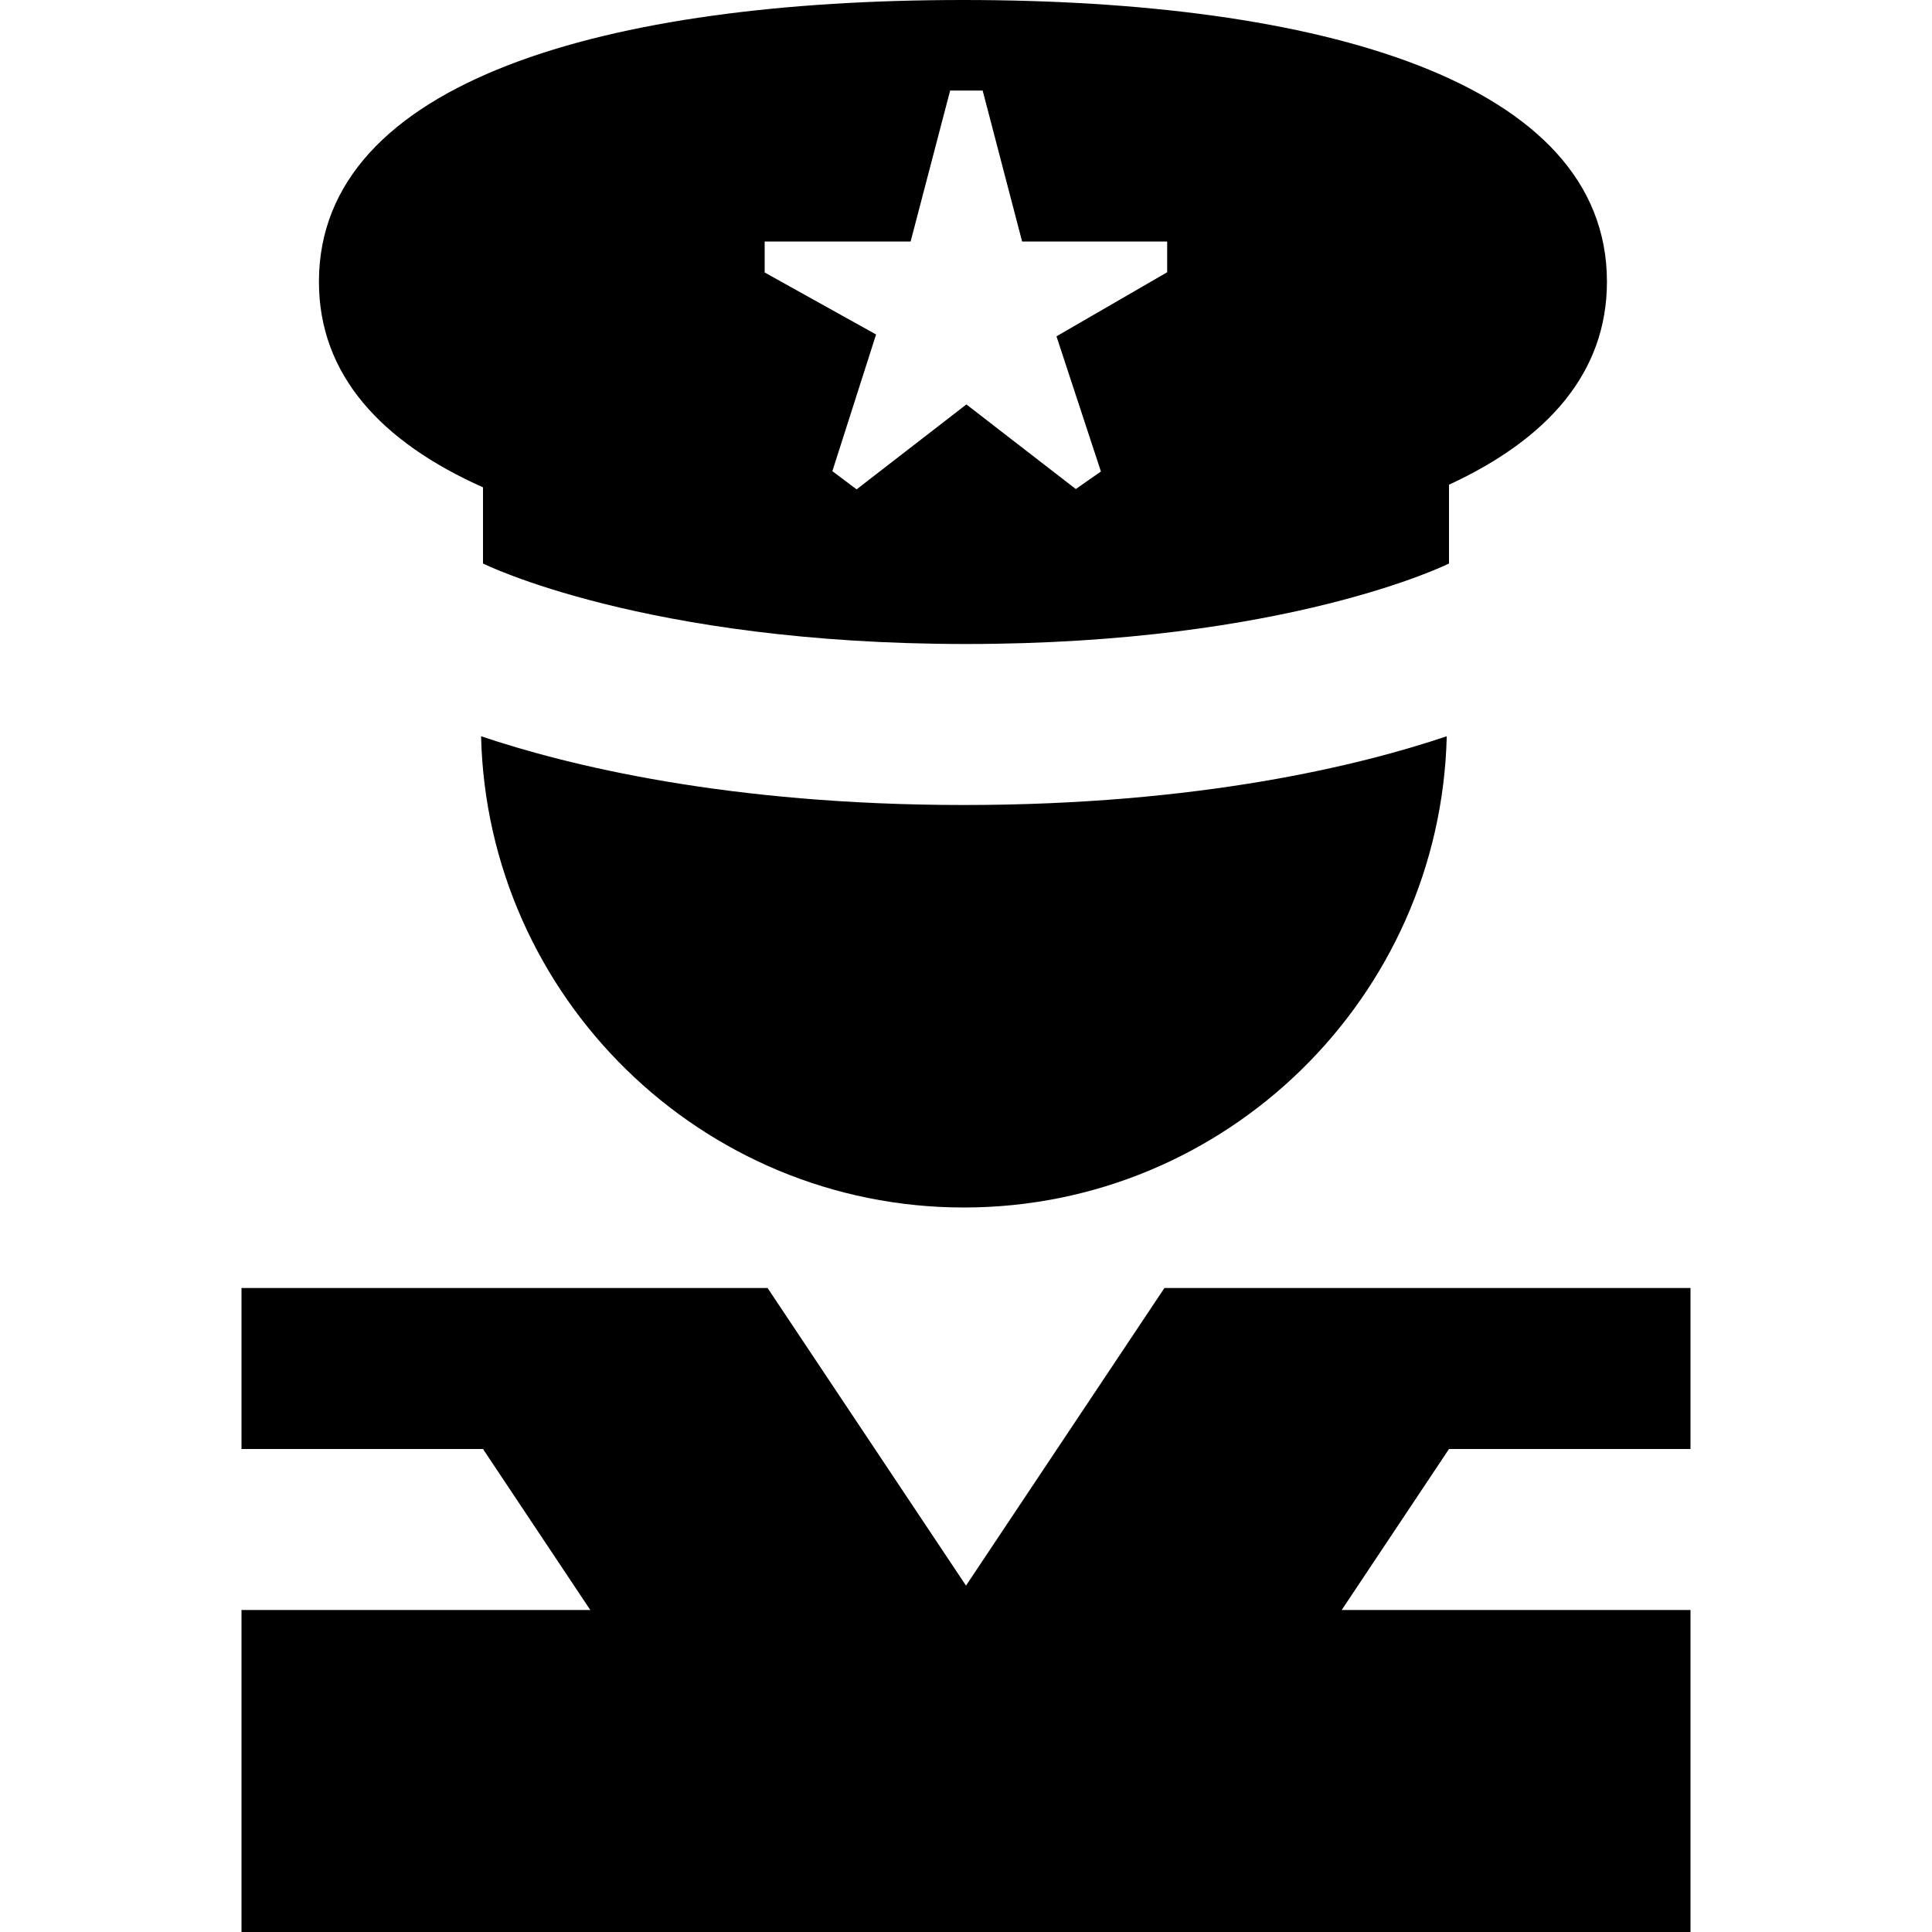
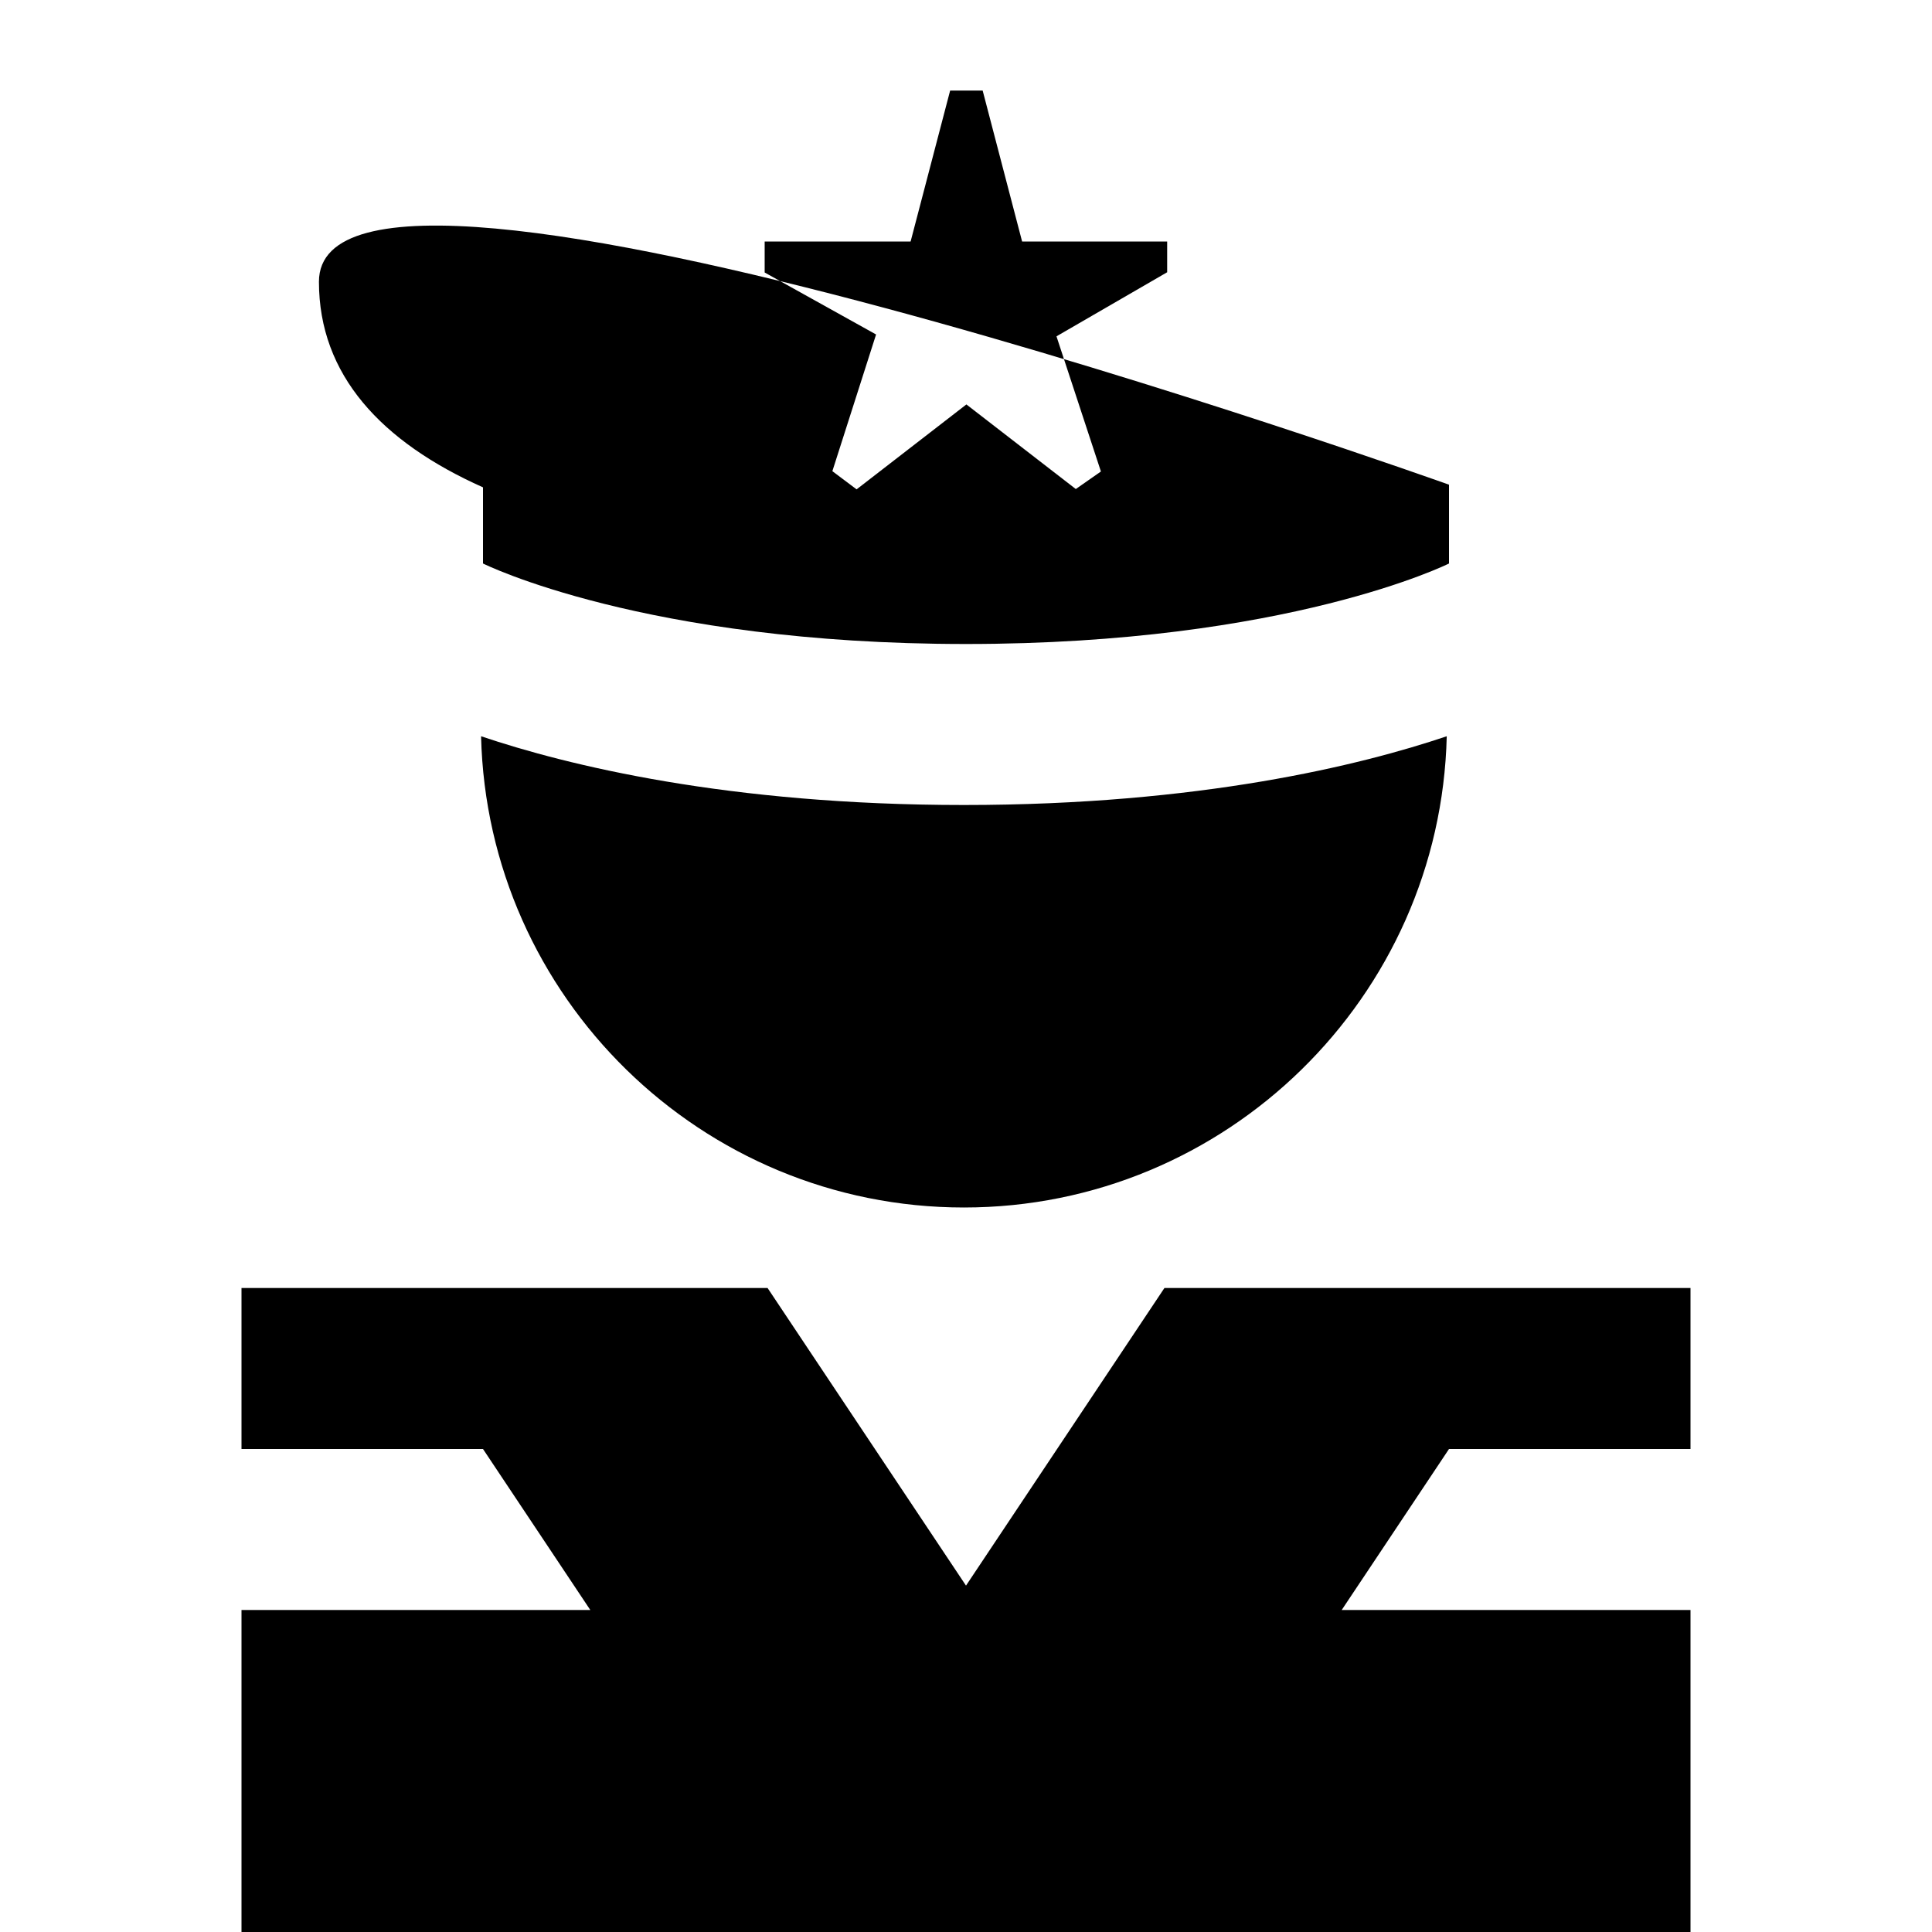
<svg xmlns="http://www.w3.org/2000/svg" id="Layer_1" data-name="Layer 1" viewBox="0 0 24 24">
-   <path d="m6,6.054v.946s2,1,6,1,6-1,6-1v-.979c1.219-.563,1.962-1.386,1.962-2.521,0-2.5-3.582-3.5-8-3.5S3.962,1,3.962,3.5c0,1.158.775,1.99,2.038,2.554Zm3.5-3.054h1.812l.491-1.875h.404l.49,1.875h1.802v.382l-1.375.796.552,1.679-.312.218-1.359-1.051-1.364,1.055-.301-.226.543-1.698-1.384-.77v-.384Zm8.5,15l-1.333,2h4.333v4H3v-4h4.333l-1.333-2h-3v-2h6.535l2.465,3.697,2.465-3.697h6.535v2h-3Zm-6.026-8c2.93,0,4.93-.494,5.998-.854-.078,3.241-2.738,5.854-5.998,5.854s-5.92-2.613-5.998-5.854c1.068.36,3.068.854,5.998.854Z" />
+   <path d="m6,6.054v.946s2,1,6,1,6-1,6-1v-.979S3.962,1,3.962,3.5c0,1.158.775,1.99,2.038,2.554Zm3.5-3.054h1.812l.491-1.875h.404l.49,1.875h1.802v.382l-1.375.796.552,1.679-.312.218-1.359-1.051-1.364,1.055-.301-.226.543-1.698-1.384-.77v-.384Zm8.5,15l-1.333,2h4.333v4H3v-4h4.333l-1.333-2h-3v-2h6.535l2.465,3.697,2.465-3.697h6.535v2h-3Zm-6.026-8c2.93,0,4.93-.494,5.998-.854-.078,3.241-2.738,5.854-5.998,5.854s-5.92-2.613-5.998-5.854c1.068.36,3.068.854,5.998.854Z" />
</svg>